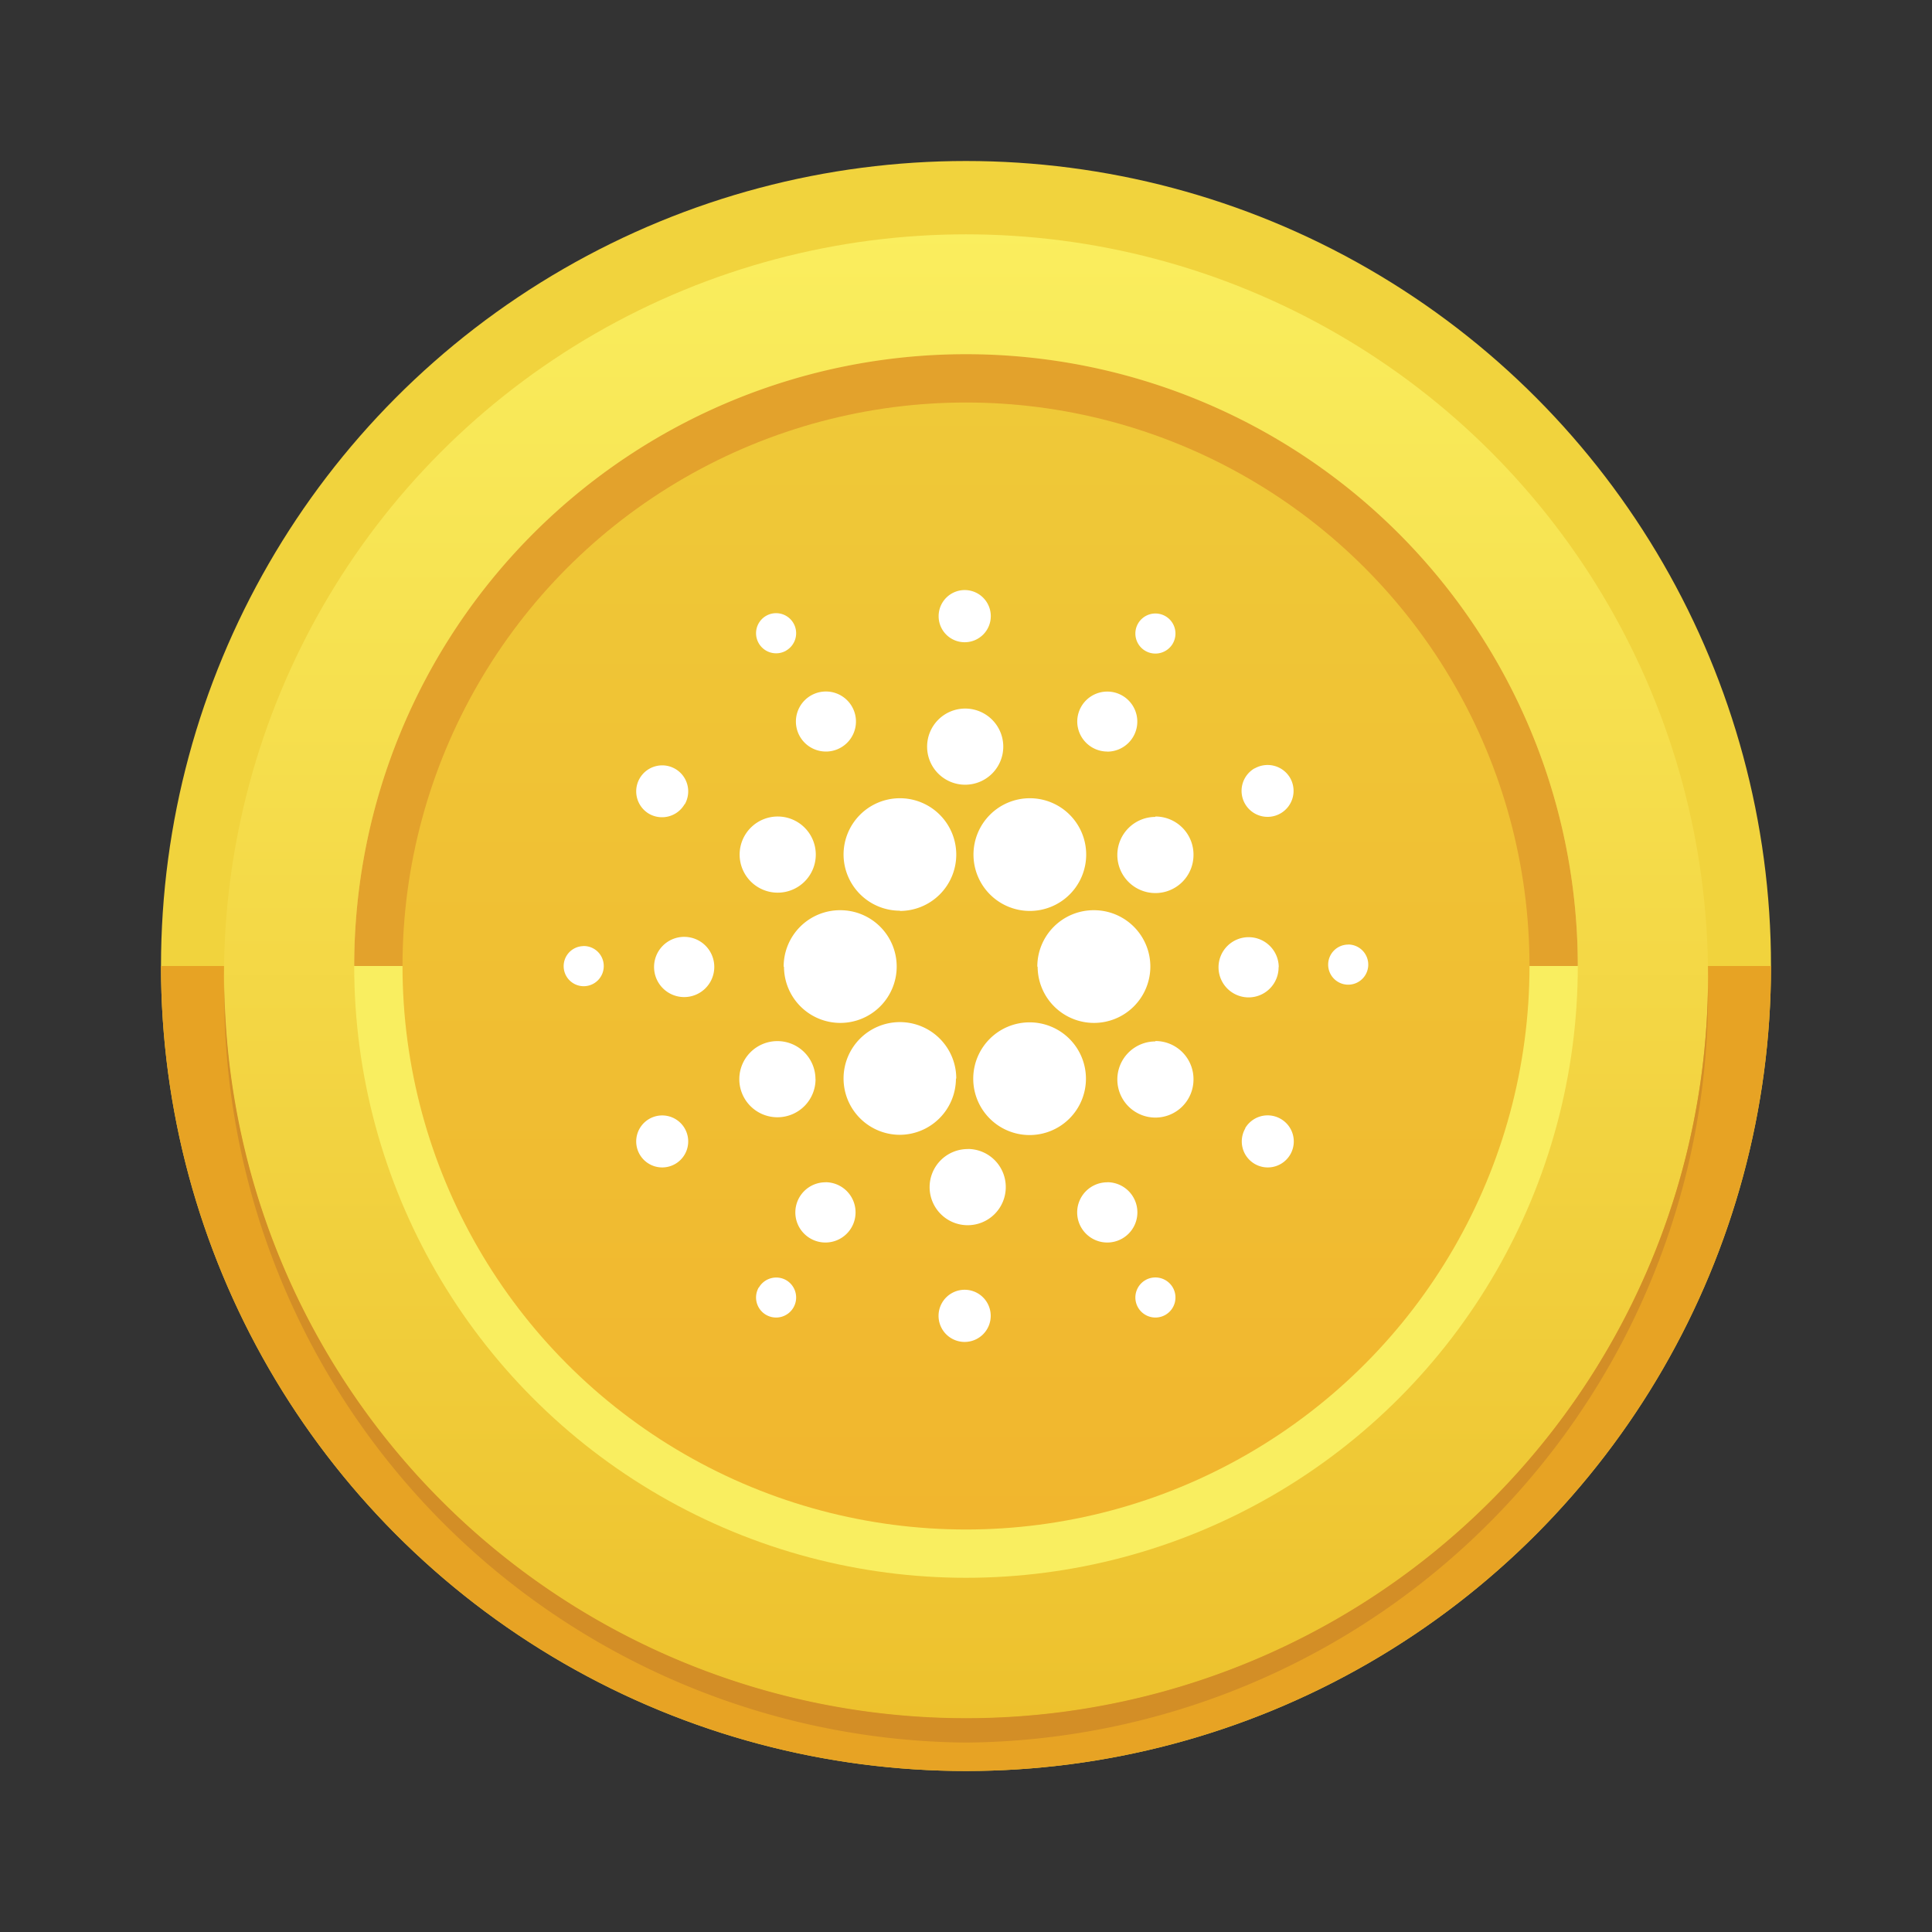
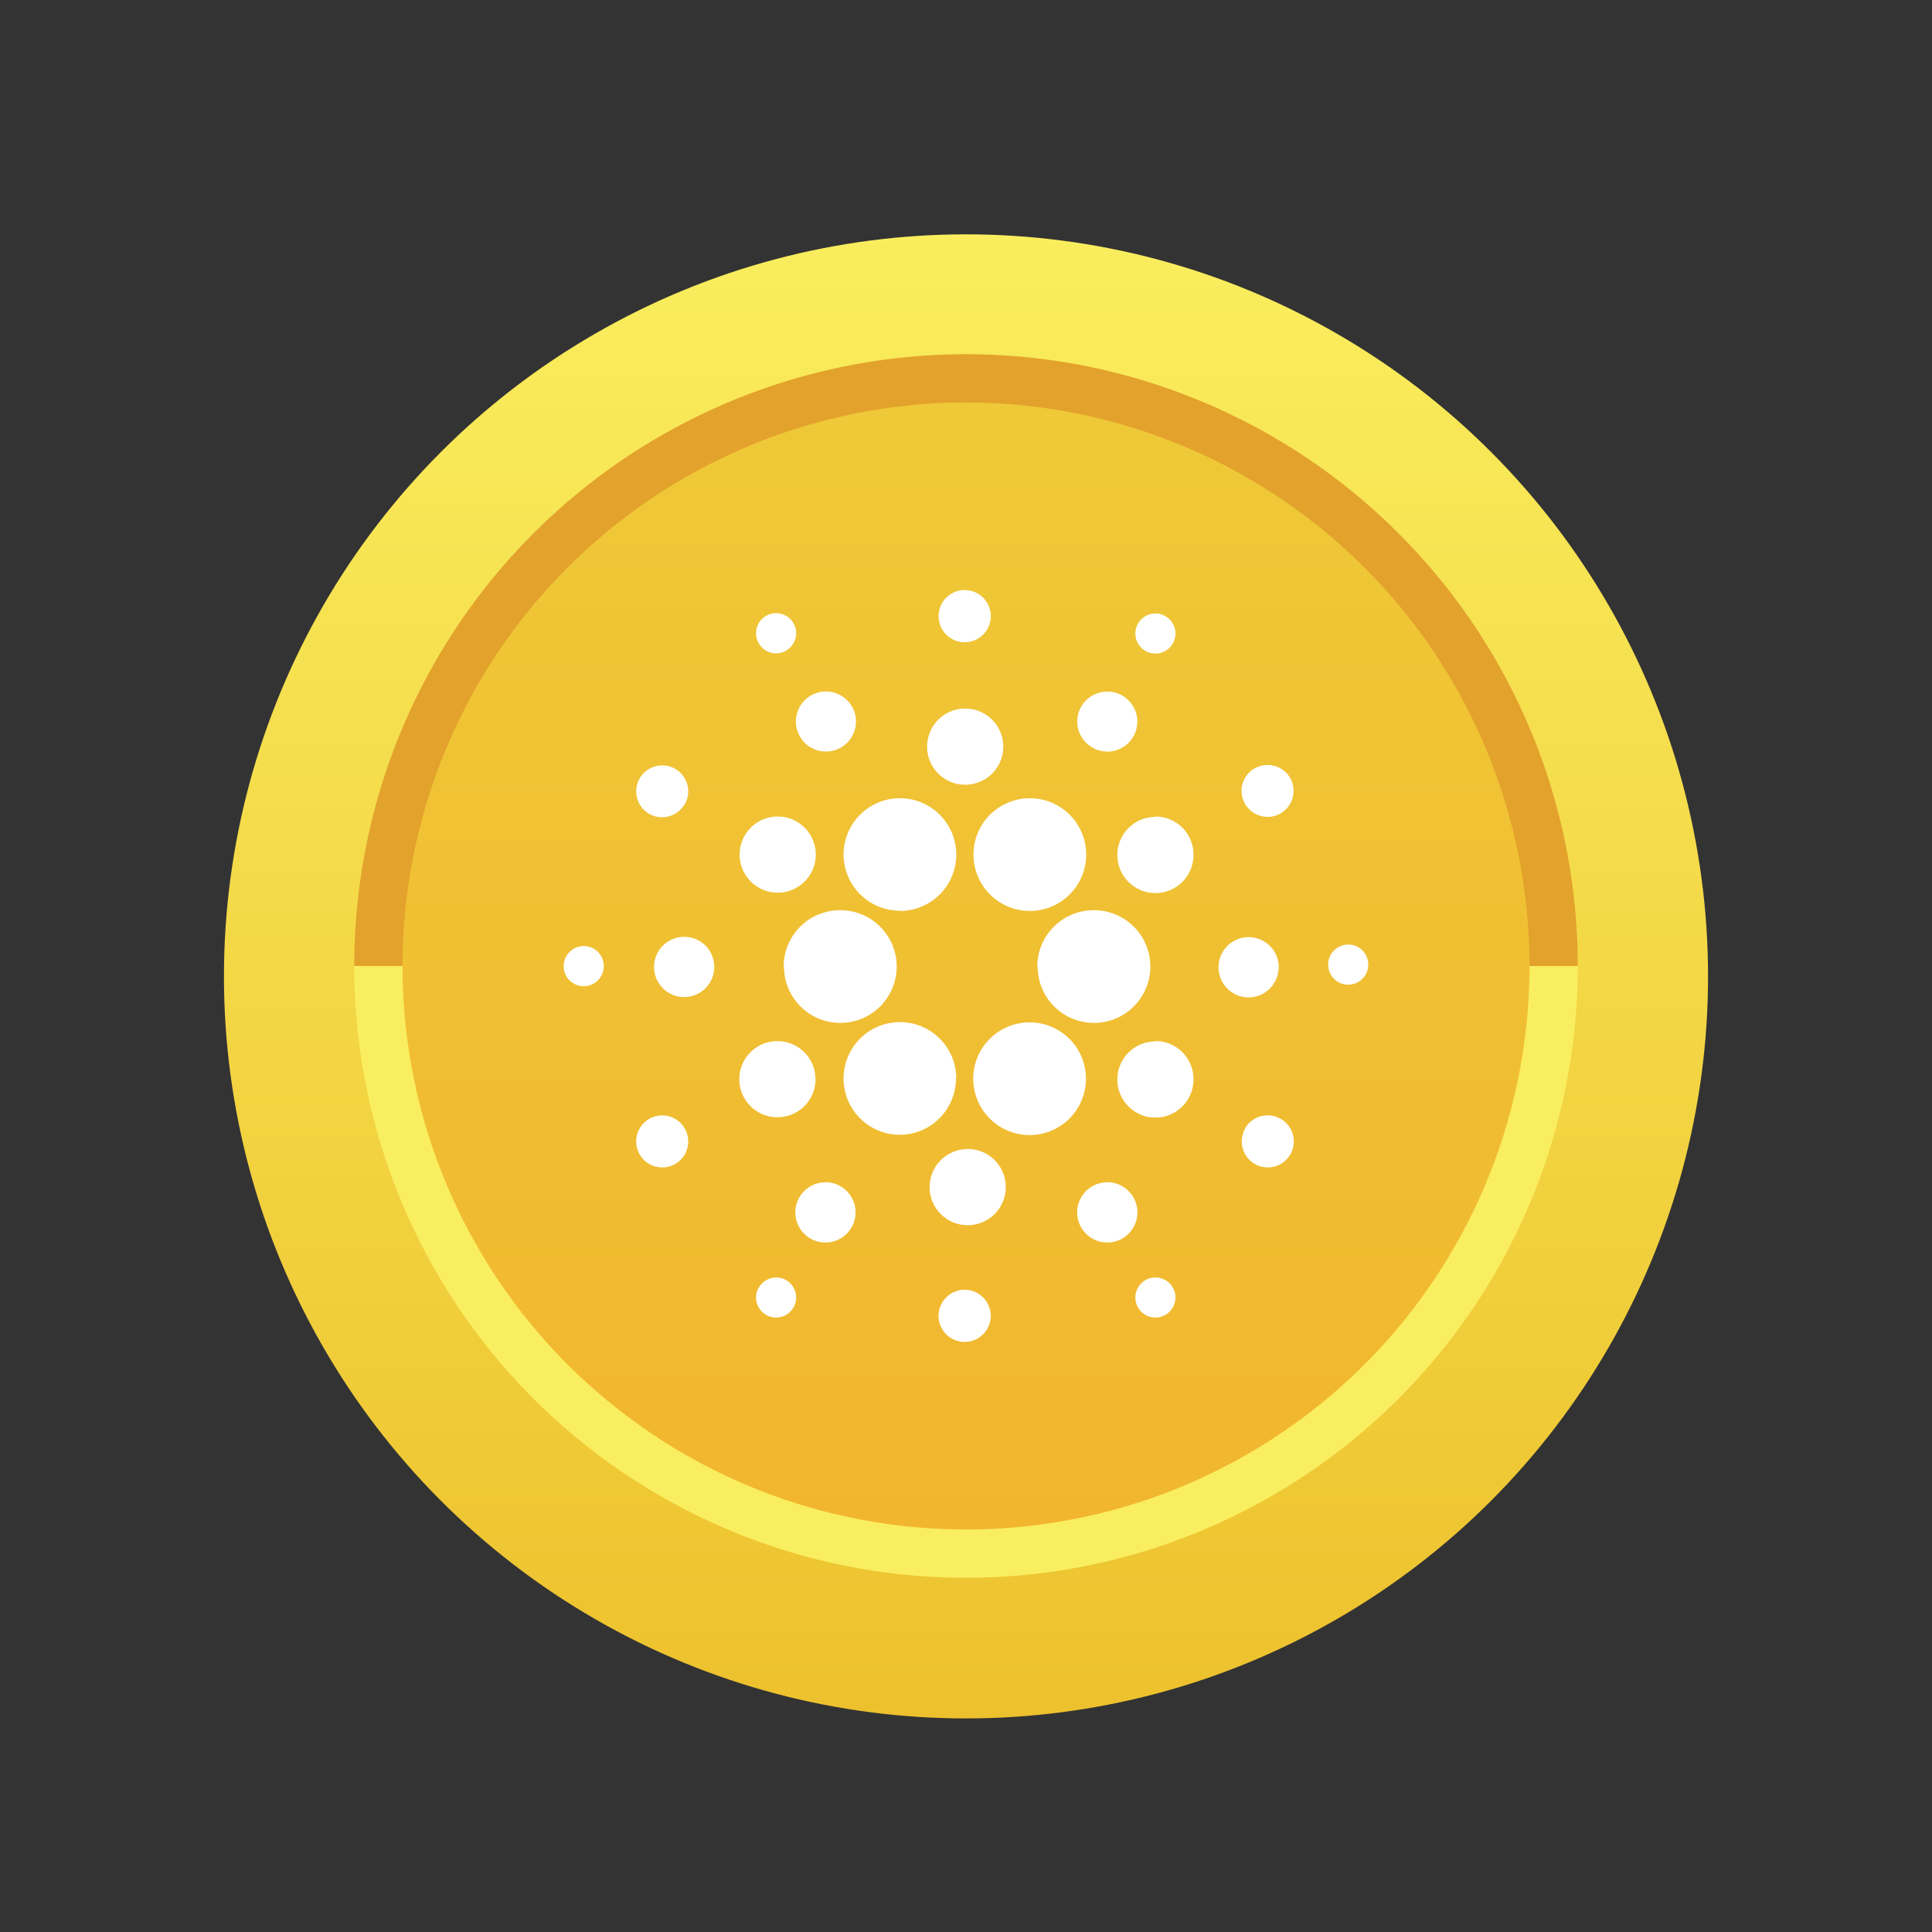
<svg xmlns="http://www.w3.org/2000/svg" id="Artwork" height="512" viewBox="0 0 24 24" width="512">
  <rect x="0" y="0" width="24" height="24" fill="#333333" stroke="none" />
  <linearGradient id="linear-gradient" gradientUnits="userSpaceOnUse" x1="12" x2="12" y1="2.833" y2="21.374">
    <stop offset="0" stop-color="#faee5e" />
    <stop offset="1" stop-color="#edc12d" />
  </linearGradient>
  <linearGradient id="linear-gradient-2" gradientUnits="userSpaceOnUse" x1="12" x2="12" y1="4.926" y2="18.952">
    <stop offset="0" stop-color="#efc938" />
    <stop offset="1" stop-color="#f1b62e" />
  </linearGradient>
-   <circle cx="12" cy="12" fill="#f1d33d" r="10" />
-   <path d="m12 22a10 10 0 0 0 10-10h-20a10 10 0 0 0 10 10z" fill="#e7a324" />
  <circle cx="12" cy="12.129" fill="url(#linear-gradient)" r="9.218" />
-   <path d="m12 21.344a9.216 9.216 0 0 1 -9.214-9.144v.077a9.3 9.3 0 0 0 9.214 9.37 9.3 9.3 0 0 0 9.218-9.369c0-.026 0-.051 0-.077a9.216 9.216 0 0 1 -9.218 9.143z" fill="#d38e26" />
  <circle cx="12" cy="12" fill="#f9ee60" r="7.6" />
  <path d="m12 4.4a7.6 7.6 0 0 0 -7.6 7.6h15.2a7.6 7.6 0 0 0 -7.6-7.6z" fill="#e3a22c" />
  <circle cx="12" cy="12" fill="url(#linear-gradient-2)" r="7" />
  <path d="m12.093 10.616a.7.7 0 1 0 .7-.7.7.7 0 0 0 -.7.7zm-.914.7a.7.7 0 1 0 -.7-.7.7.7 0 0 0 .7.697zm-.919-1.98a.373.373 0 1 0 -.373-.373.373.373 0 0 0 .373.373zm-.6 1.753a.473.473 0 1 0 -.472-.473.473.473 0 0 0 .47.473zm2.33-1.341a.473.473 0 1 0 -.473-.472.472.472 0 0 0 .471.472zm2.364.4a.473.473 0 1 0 .472.473.473.473 0 0 0 -.474-.478zm0 2.789a.473.473 0 1 0 .472.473.473.473 0 0 0 -.474-.478zm1.531-.921a.374.374 0 1 0 -.373.374.373.373 0 0 0 .371-.379zm-7.385-.378a.374.374 0 1 0 .373.373.373.373 0 0 0 -.373-.373zm3.484-3.66a.324.324 0 1 0 -.324-.323.323.323 0 0 0 .328.323zm0 8.044a.324.324 0 1 0 .323.323.324.324 0 0 0 -.319-.323zm3.6-6.477a.323.323 0 1 0 .442.118.324.324 0 0 0 -.439-.118zm-7.52 4.355a.323.323 0 1 0 .442.118.323.323 0 0 0 -.442-.118zm.442-3.908a.323.323 0 1 0 -.442.118.324.324 0 0 0 .442-.123zm6.963 4.026a.323.323 0 1 0 .442-.118.324.324 0 0 0 -.442.113zm-.9-6.024a.249.249 0 1 0 -.34.092.25.25 0 0 0 .343-.097zm-5.144 8a.249.249 0 1 0 .34-.092.249.249 0 0 0 -.337.091zm.34-7.912a.249.249 0 1 0 -.34-.092.249.249 0 0 0 .343.091zm4.464 7.82a.249.249 0 1 0 .34.092.25.25 0 0 0 -.337-.094zm2.519-4.168a.249.249 0 1 0 .249.249.25.25 0 0 0 -.246-.25zm-9.5.019a.249.249 0 1 0 .252.247.248.248 0 0 0 -.251-.248zm4.774 2.521a.473.473 0 1 0 .472.472.472.472 0 0 0 -.471-.473zm-1.892-.868a.473.473 0 1 0 -.473.473.473.473 0 0 0 .474-.474zm3.625-4.069a.373.373 0 1 0 -.373-.373.374.374 0 0 0 .374.372zm-3.5 5.35a.374.374 0 1 0 .373.374.374.374 0 0 0 -.368-.375zm3.5 0a.374.374 0 1 0 .374.374.374.374 0 0 0 -.373-.375zm-.965-1.987a.7.7 0 1 0 .7.7.7.7 0 0 0 -.7-.7zm.1-.693a.7.7 0 1 0 .7-.7.7.7 0 0 0 -.704.704zm-3.151 0a.7.7 0 1 0 .7-.7.7.7 0 0 0 -.704.704zm2.14 1.39a.7.7 0 1 0 -.7.7.7.7 0 0 0 .696-.697z" fill="#fff" />
</svg>